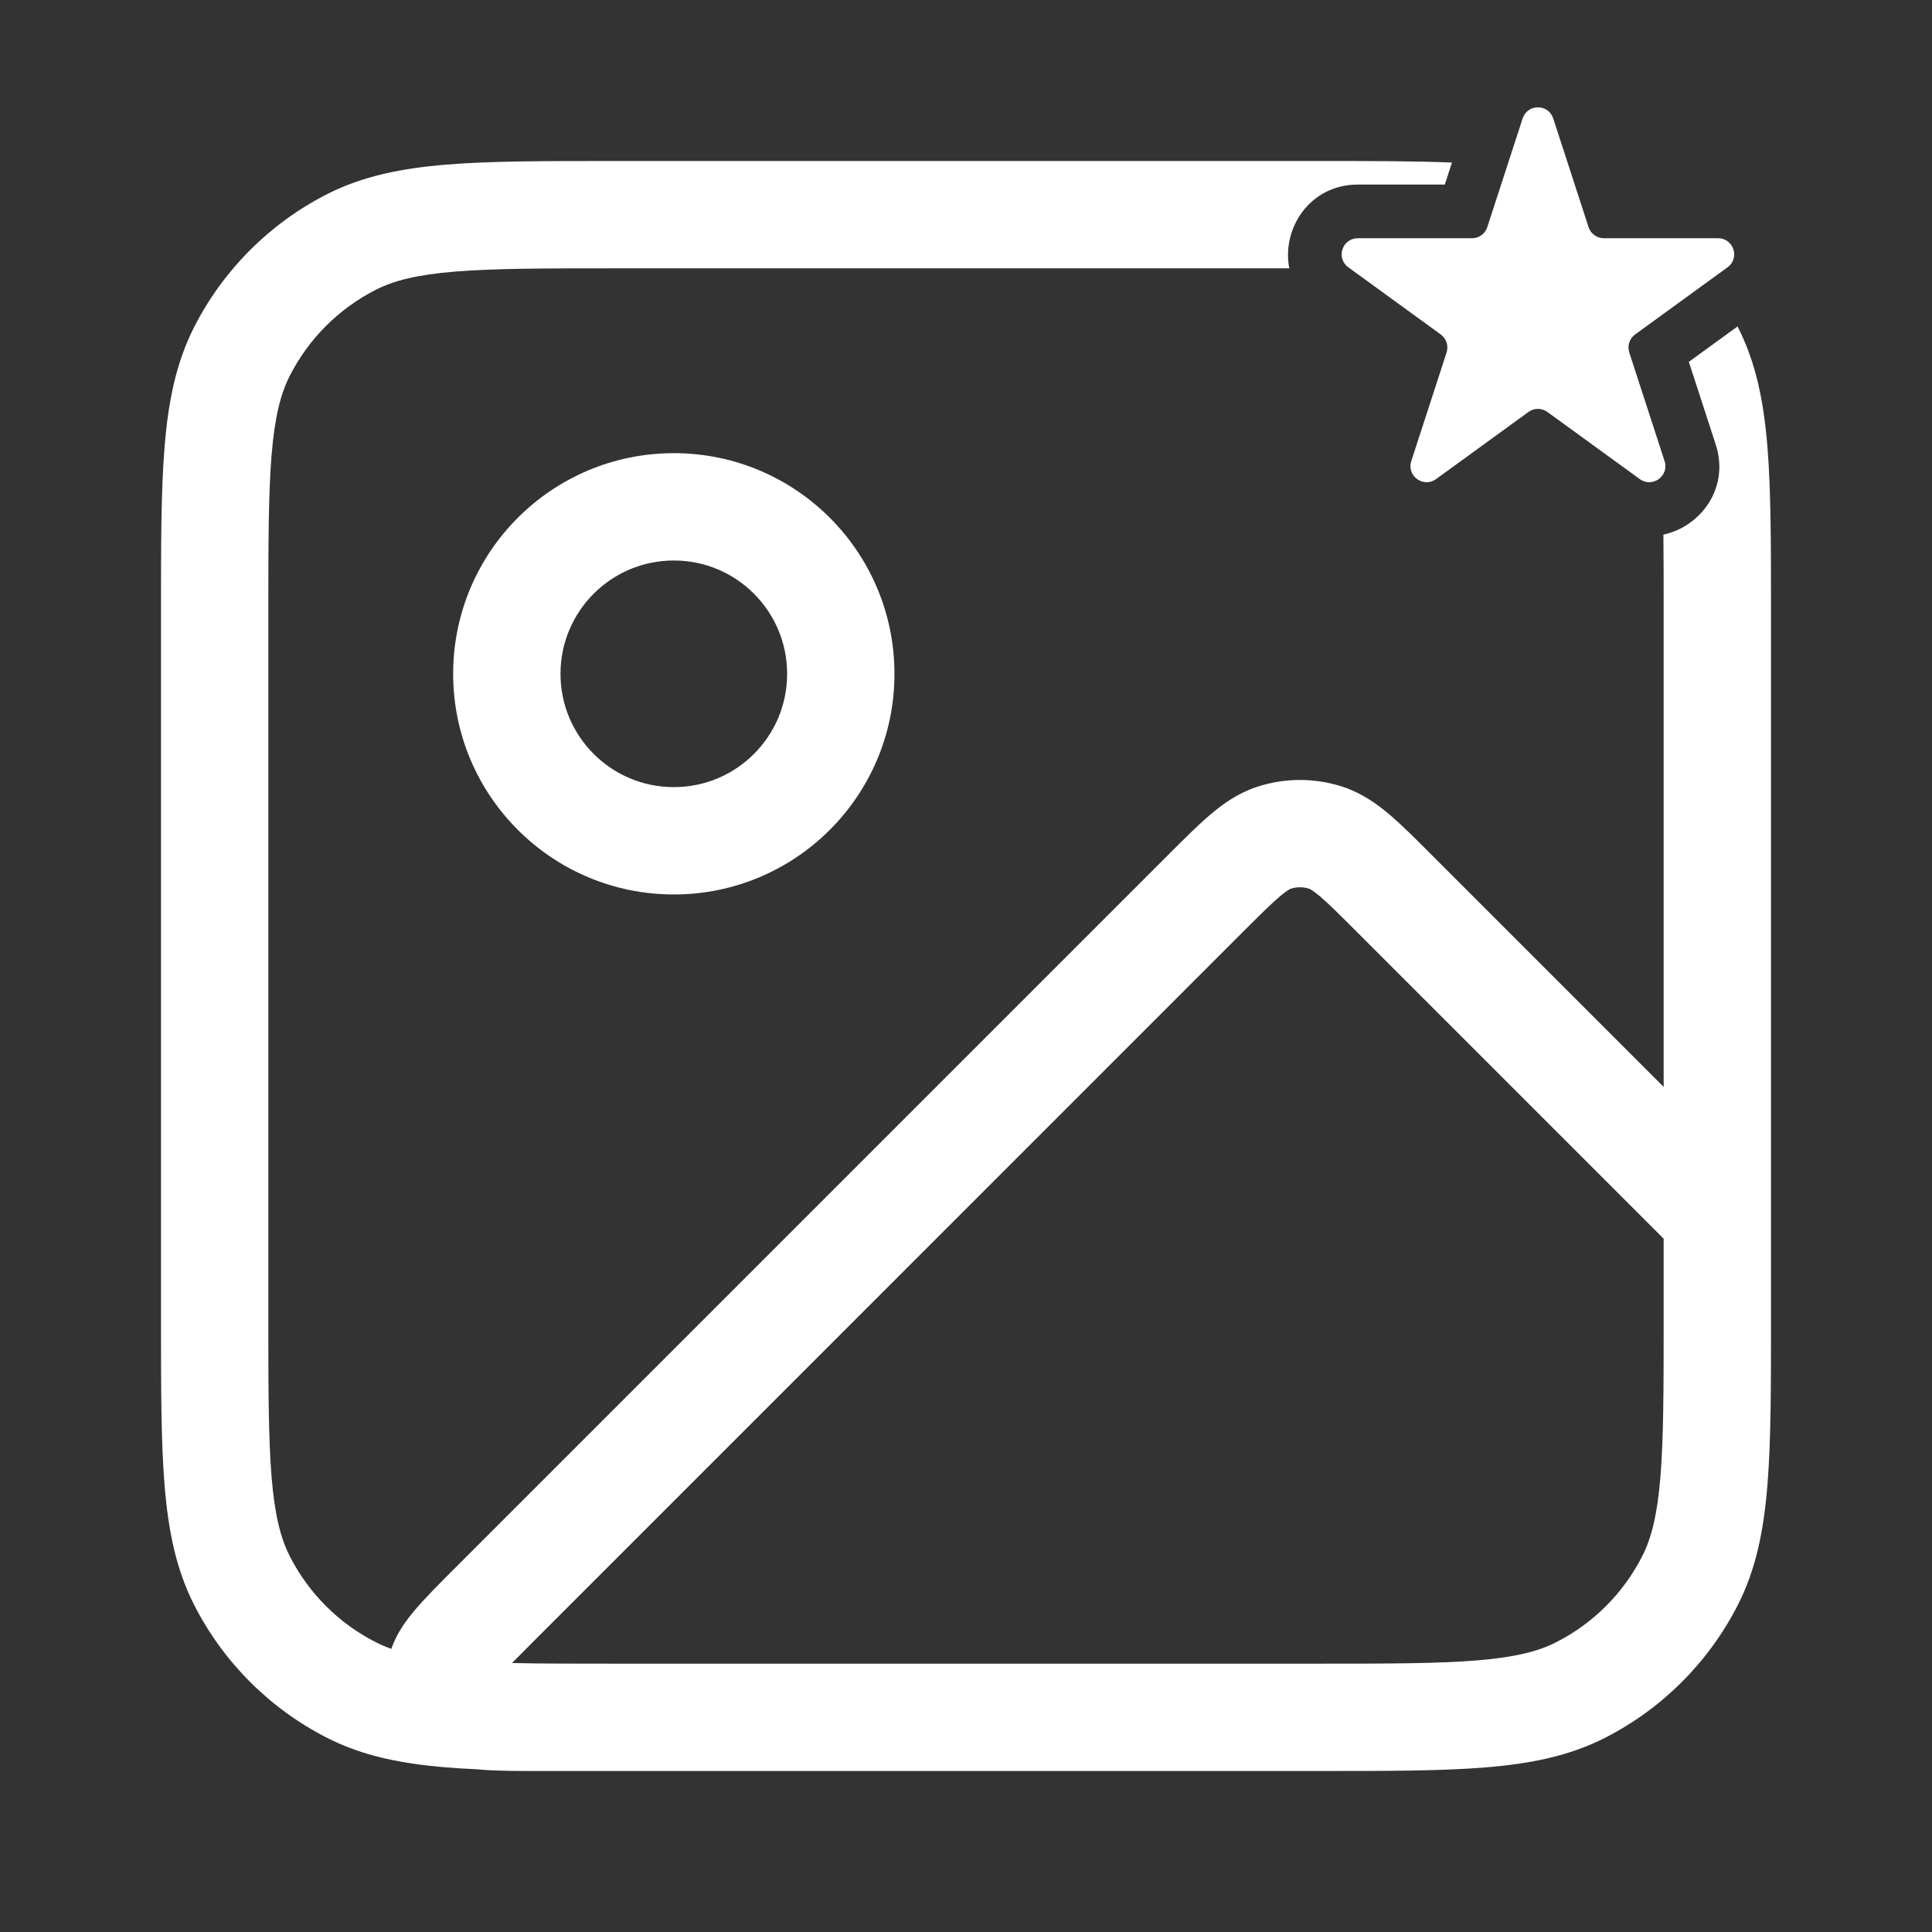
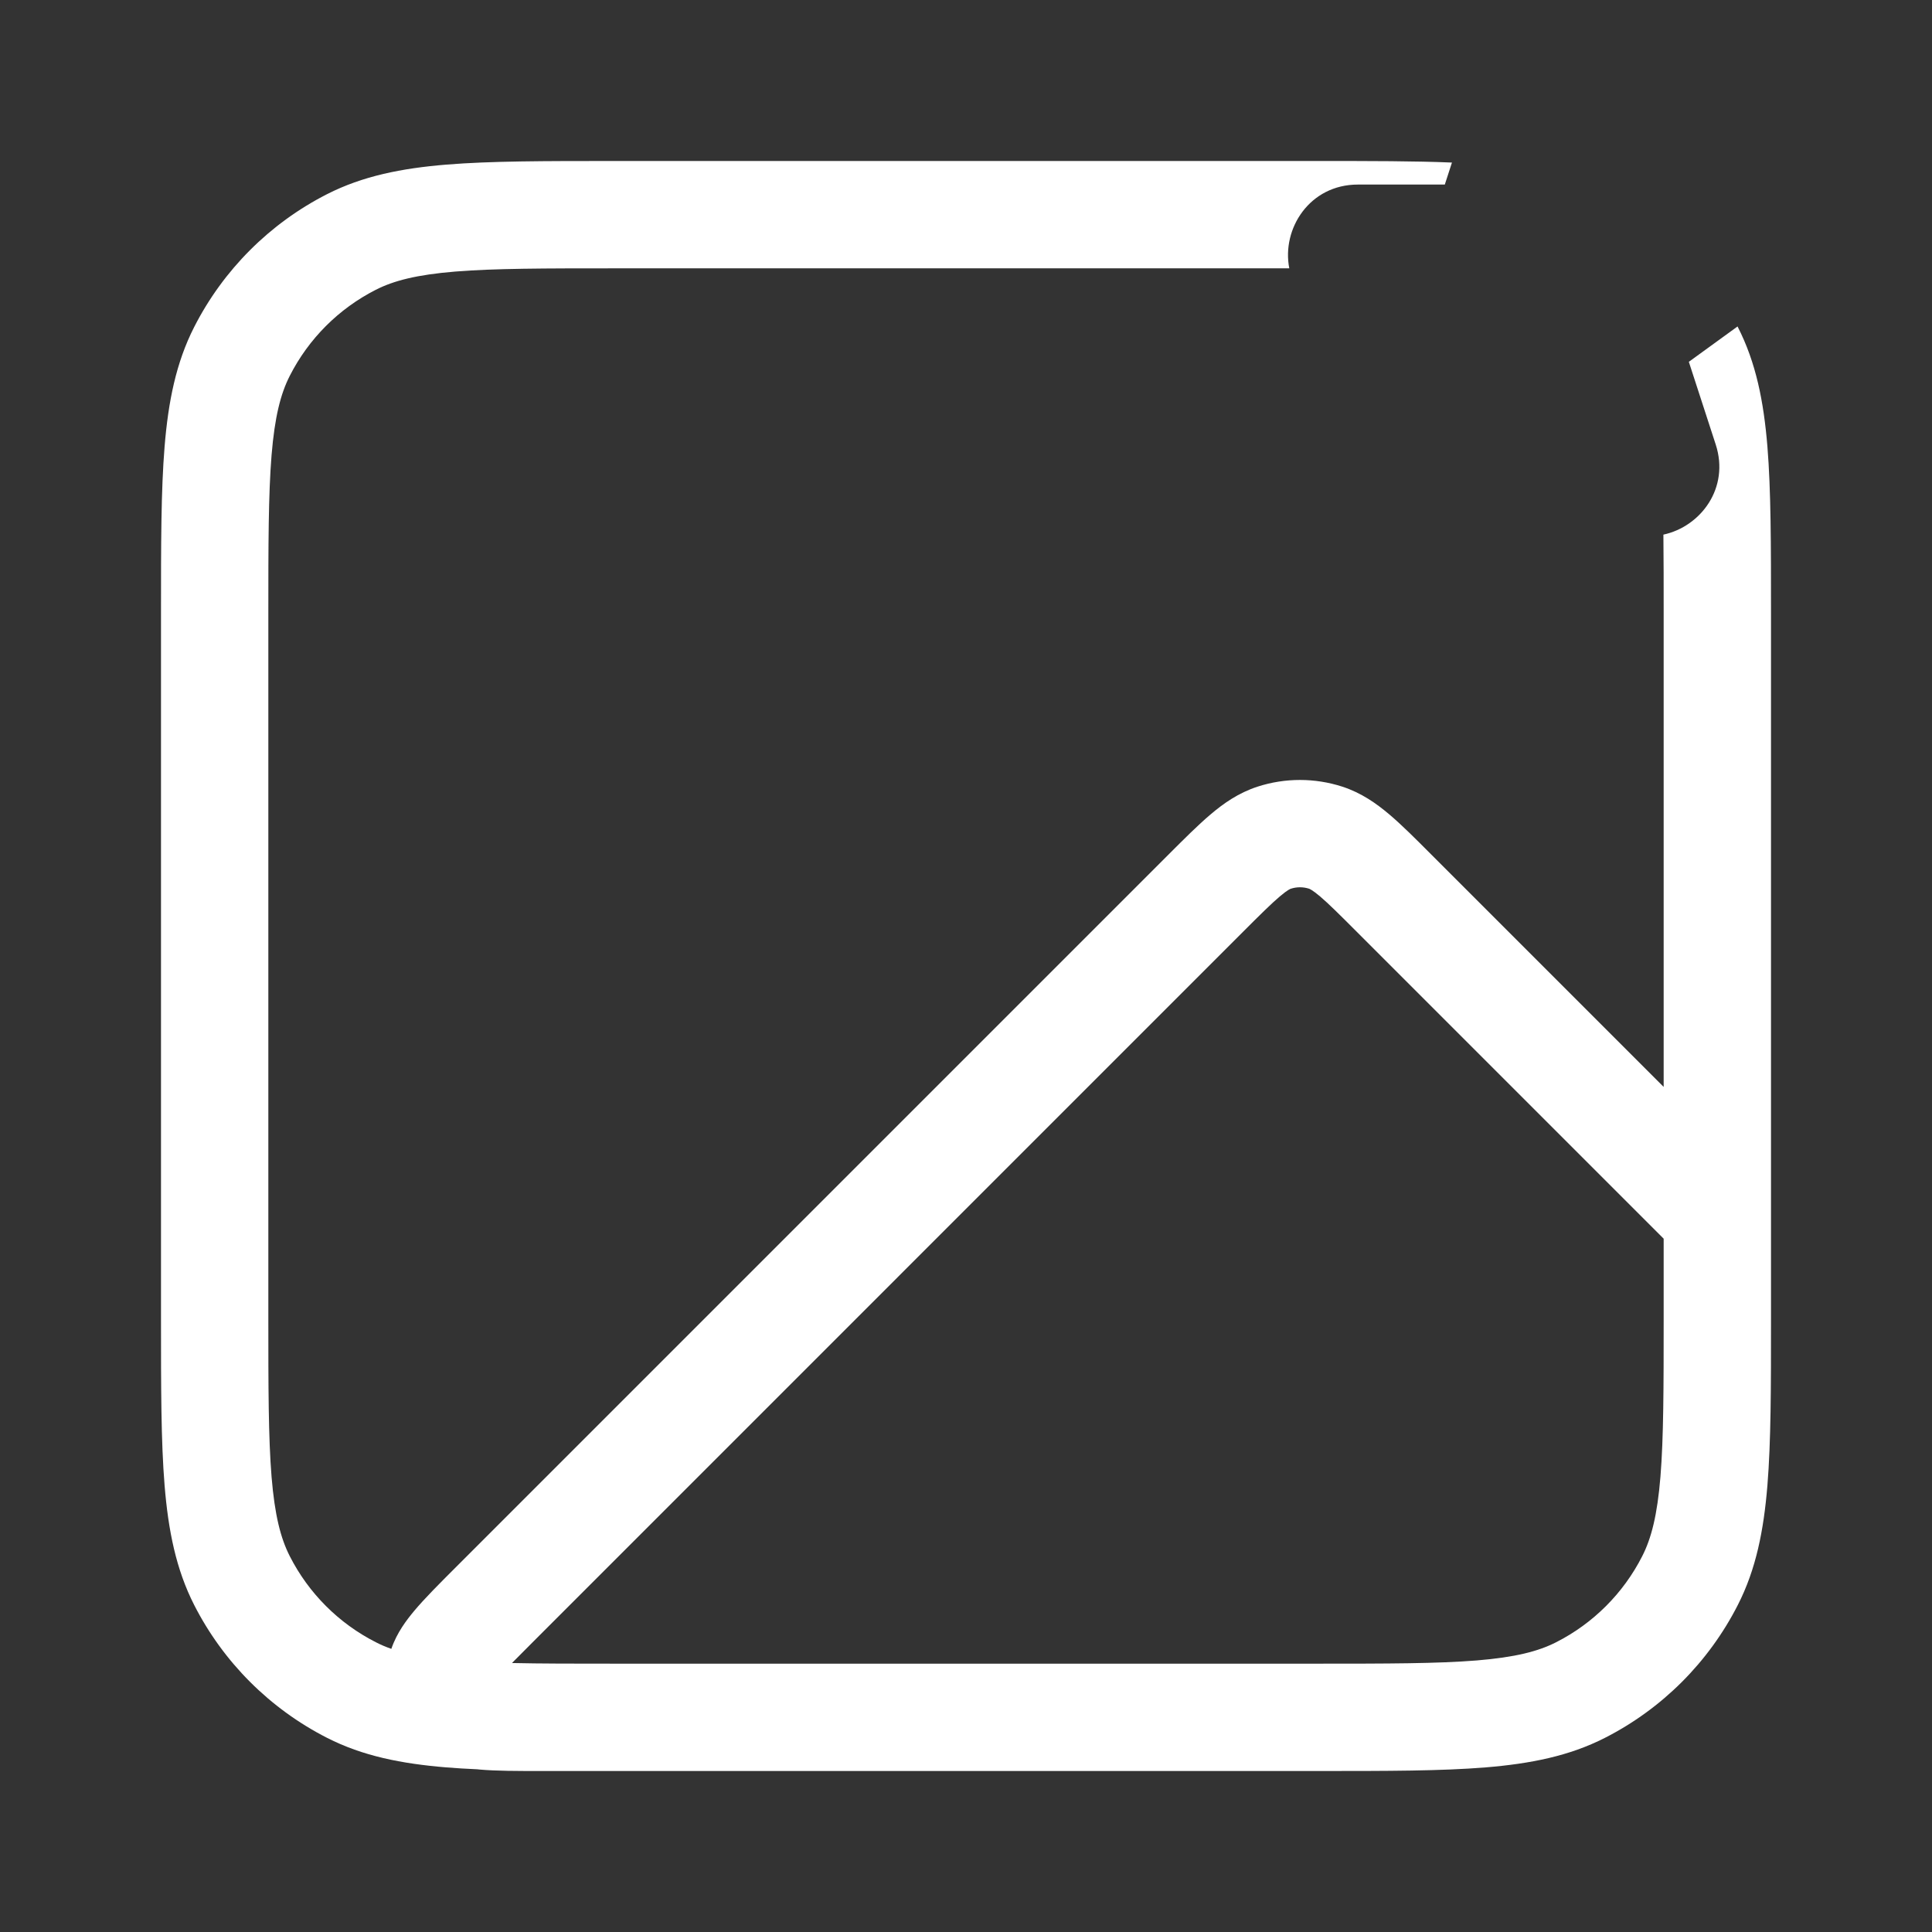
<svg xmlns="http://www.w3.org/2000/svg" width="36" height="36" viewBox="0 0 36 36" fill="none">
  <rect x="0" y="0" width="36" height="36" fill="#333333" stroke="none" />
  <path fill-rule="evenodd" clip-rule="evenodd" d="M27.055 3.029C26.359 3 25.542 3 24.577 3H11.423C10.153 3 9.139 3 8.32 3.067C7.48 3.136 6.758 3.28 6.094 3.618C5.028 4.161 4.161 5.028 3.618 6.094C3.28 6.758 3.136 7.48 3.067 8.32C3 9.139 3 10.153 3 11.423V24.577C3 25.847 3 26.861 3.067 27.68C3.136 28.52 3.28 29.242 3.618 29.906C4.161 30.972 5.028 31.839 6.094 32.382C6.758 32.721 7.48 32.864 8.32 32.933C8.501 32.948 8.692 32.959 8.892 32.968L8.94 32.973C9.247 33 9.638 33 10.072 33L24.577 33C25.847 33 26.861 33 27.68 32.933C28.52 32.864 29.242 32.721 29.906 32.382C30.972 31.839 31.839 30.972 32.382 29.906C32.721 29.242 32.864 28.52 32.933 27.68C33 26.861 33 25.847 33 24.577V11.423C33 10.153 33 9.139 32.933 8.32C32.864 7.48 32.721 6.758 32.382 6.094C32.38 6.09 32.379 6.087 32.377 6.083L31.469 6.742L31.97 8.283C32.233 9.094 31.69 9.812 30.995 9.962C31 10.401 31 10.898 31 11.467V20.253L26.663 15.916C26.378 15.63 26.122 15.374 25.892 15.179C25.646 14.97 25.365 14.773 25.012 14.658C24.499 14.492 23.946 14.492 23.433 14.658C23.079 14.773 22.798 14.97 22.553 15.179C22.323 15.374 22.067 15.63 21.781 15.916L8.498 29.199C8.191 29.506 7.914 29.782 7.716 30.019C7.582 30.18 7.396 30.419 7.292 30.724C7.186 30.687 7.091 30.646 7.002 30.6C6.312 30.249 5.751 29.688 5.4 28.998C5.229 28.663 5.119 28.233 5.06 27.517C5.001 26.789 5 25.857 5 24.533V11.467C5 10.143 5.001 9.211 5.06 8.483C5.119 7.767 5.229 7.337 5.4 7.002C5.751 6.312 6.312 5.751 7.002 5.4C7.337 5.229 7.767 5.119 8.483 5.06C9.211 5.001 10.143 5 11.467 5H24.024C23.879 4.261 24.403 3.439 25.302 3.439H26.922L27.055 3.029ZM24.533 31H11.467C10.708 31 10.077 31 9.54 30.988C9.649 30.877 9.781 30.744 9.943 30.583L23.169 17.356C23.489 17.036 23.687 16.84 23.847 16.704C23.995 16.578 24.047 16.562 24.05 16.561C24.162 16.524 24.282 16.524 24.394 16.56C24.398 16.562 24.449 16.578 24.598 16.704C24.758 16.84 24.955 17.036 25.275 17.356L31 23.081V24.533C31 25.857 30.999 26.789 30.94 27.517C30.881 28.233 30.771 28.663 30.6 28.998C30.249 29.688 29.688 30.249 28.998 30.6C28.663 30.771 28.233 30.881 27.517 30.94C26.789 30.999 25.857 31 24.533 31Z" fill="white" />
-   <path fill-rule="evenodd" clip-rule="evenodd" d="M12.556 8.444C10.285 8.444 8.444 10.285 8.444 12.556C8.444 14.826 10.285 16.667 12.556 16.667C14.826 16.667 16.667 14.826 16.667 12.556C16.667 10.285 14.826 8.444 12.556 8.444ZM10.444 12.556C10.444 11.39 11.39 10.444 12.556 10.444C13.722 10.444 14.667 11.39 14.667 12.556C14.667 13.722 13.722 14.667 12.556 14.667C11.39 14.667 10.444 13.722 10.444 12.556Z" fill="white" />
-   <path d="M28.372 2.207C28.462 1.931 28.852 1.931 28.942 2.207L29.6 4.231C29.64 4.355 29.755 4.439 29.885 4.439H32.014C32.304 4.439 32.425 4.81 32.19 4.981L30.468 6.232C30.363 6.309 30.319 6.444 30.359 6.568L31.017 8.592C31.107 8.868 30.79 9.098 30.555 8.927L28.833 7.676C28.728 7.6 28.586 7.6 28.481 7.676L26.759 8.927C26.524 9.098 26.207 8.868 26.297 8.592L26.955 6.568C26.995 6.444 26.951 6.309 26.846 6.232L25.124 4.981C24.889 4.81 25.01 4.439 25.301 4.439H27.429C27.559 4.439 27.674 4.355 27.714 4.231L28.372 2.207Z" fill="white" />
</svg>